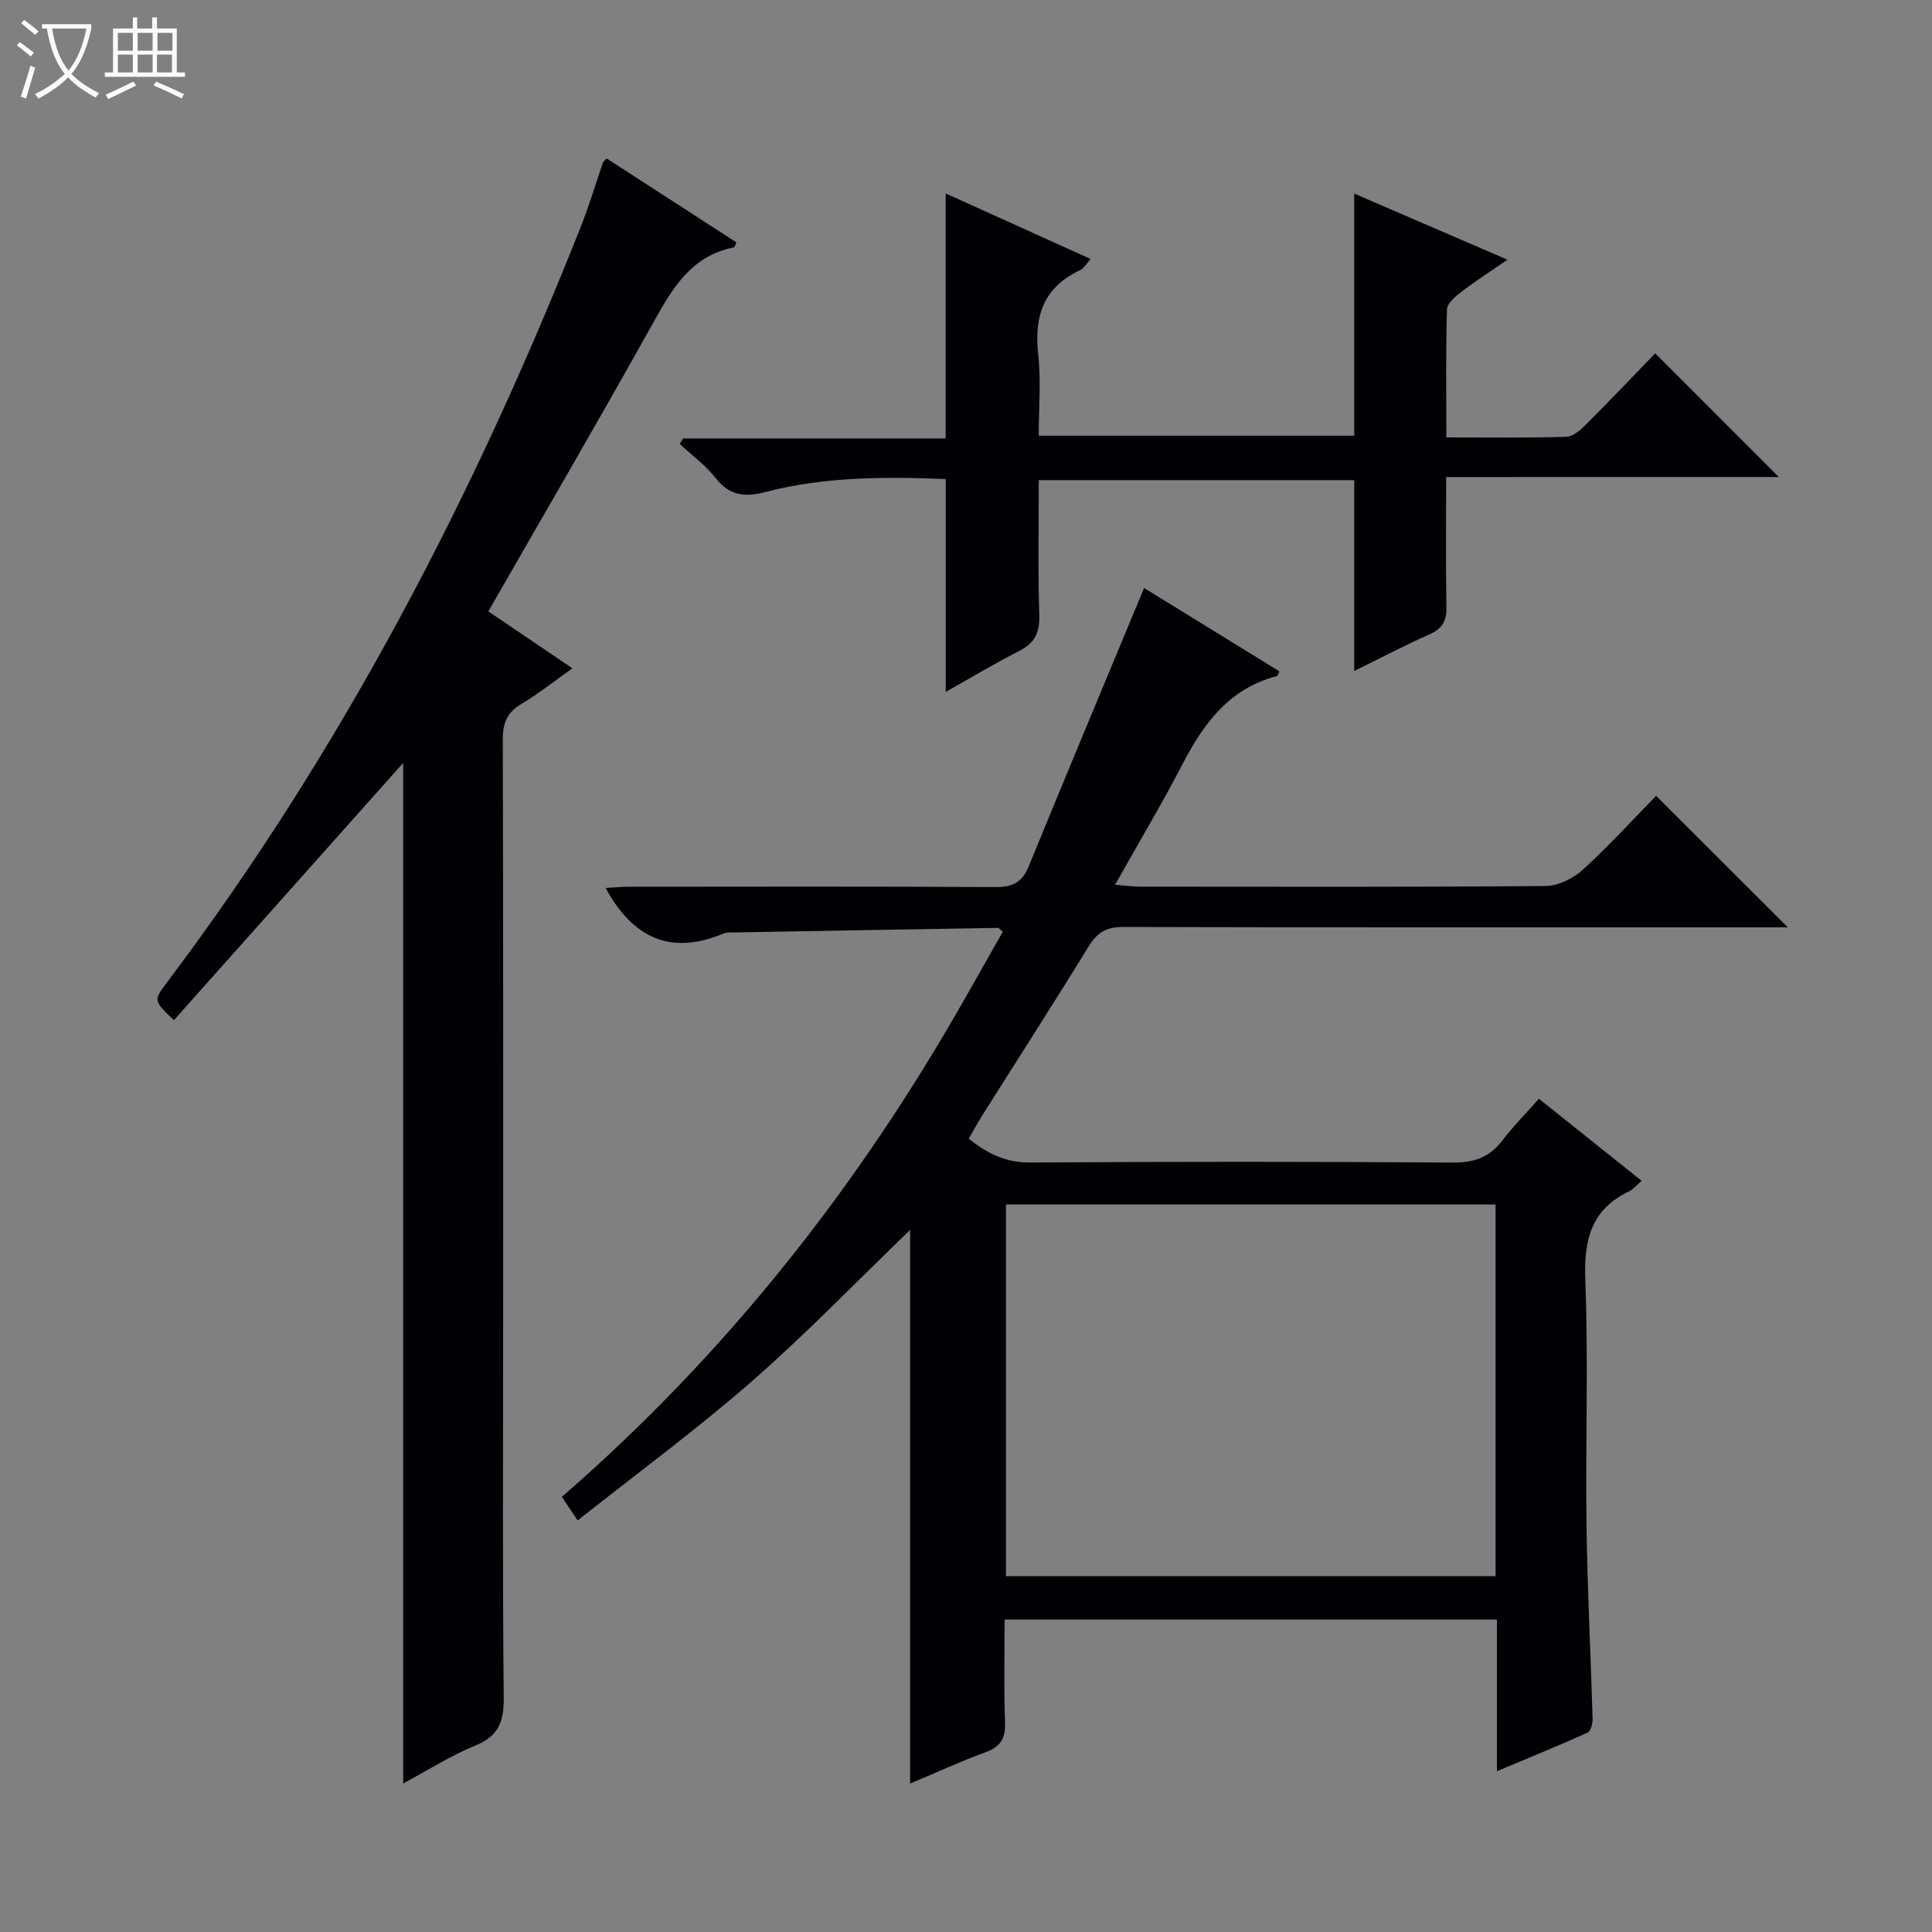
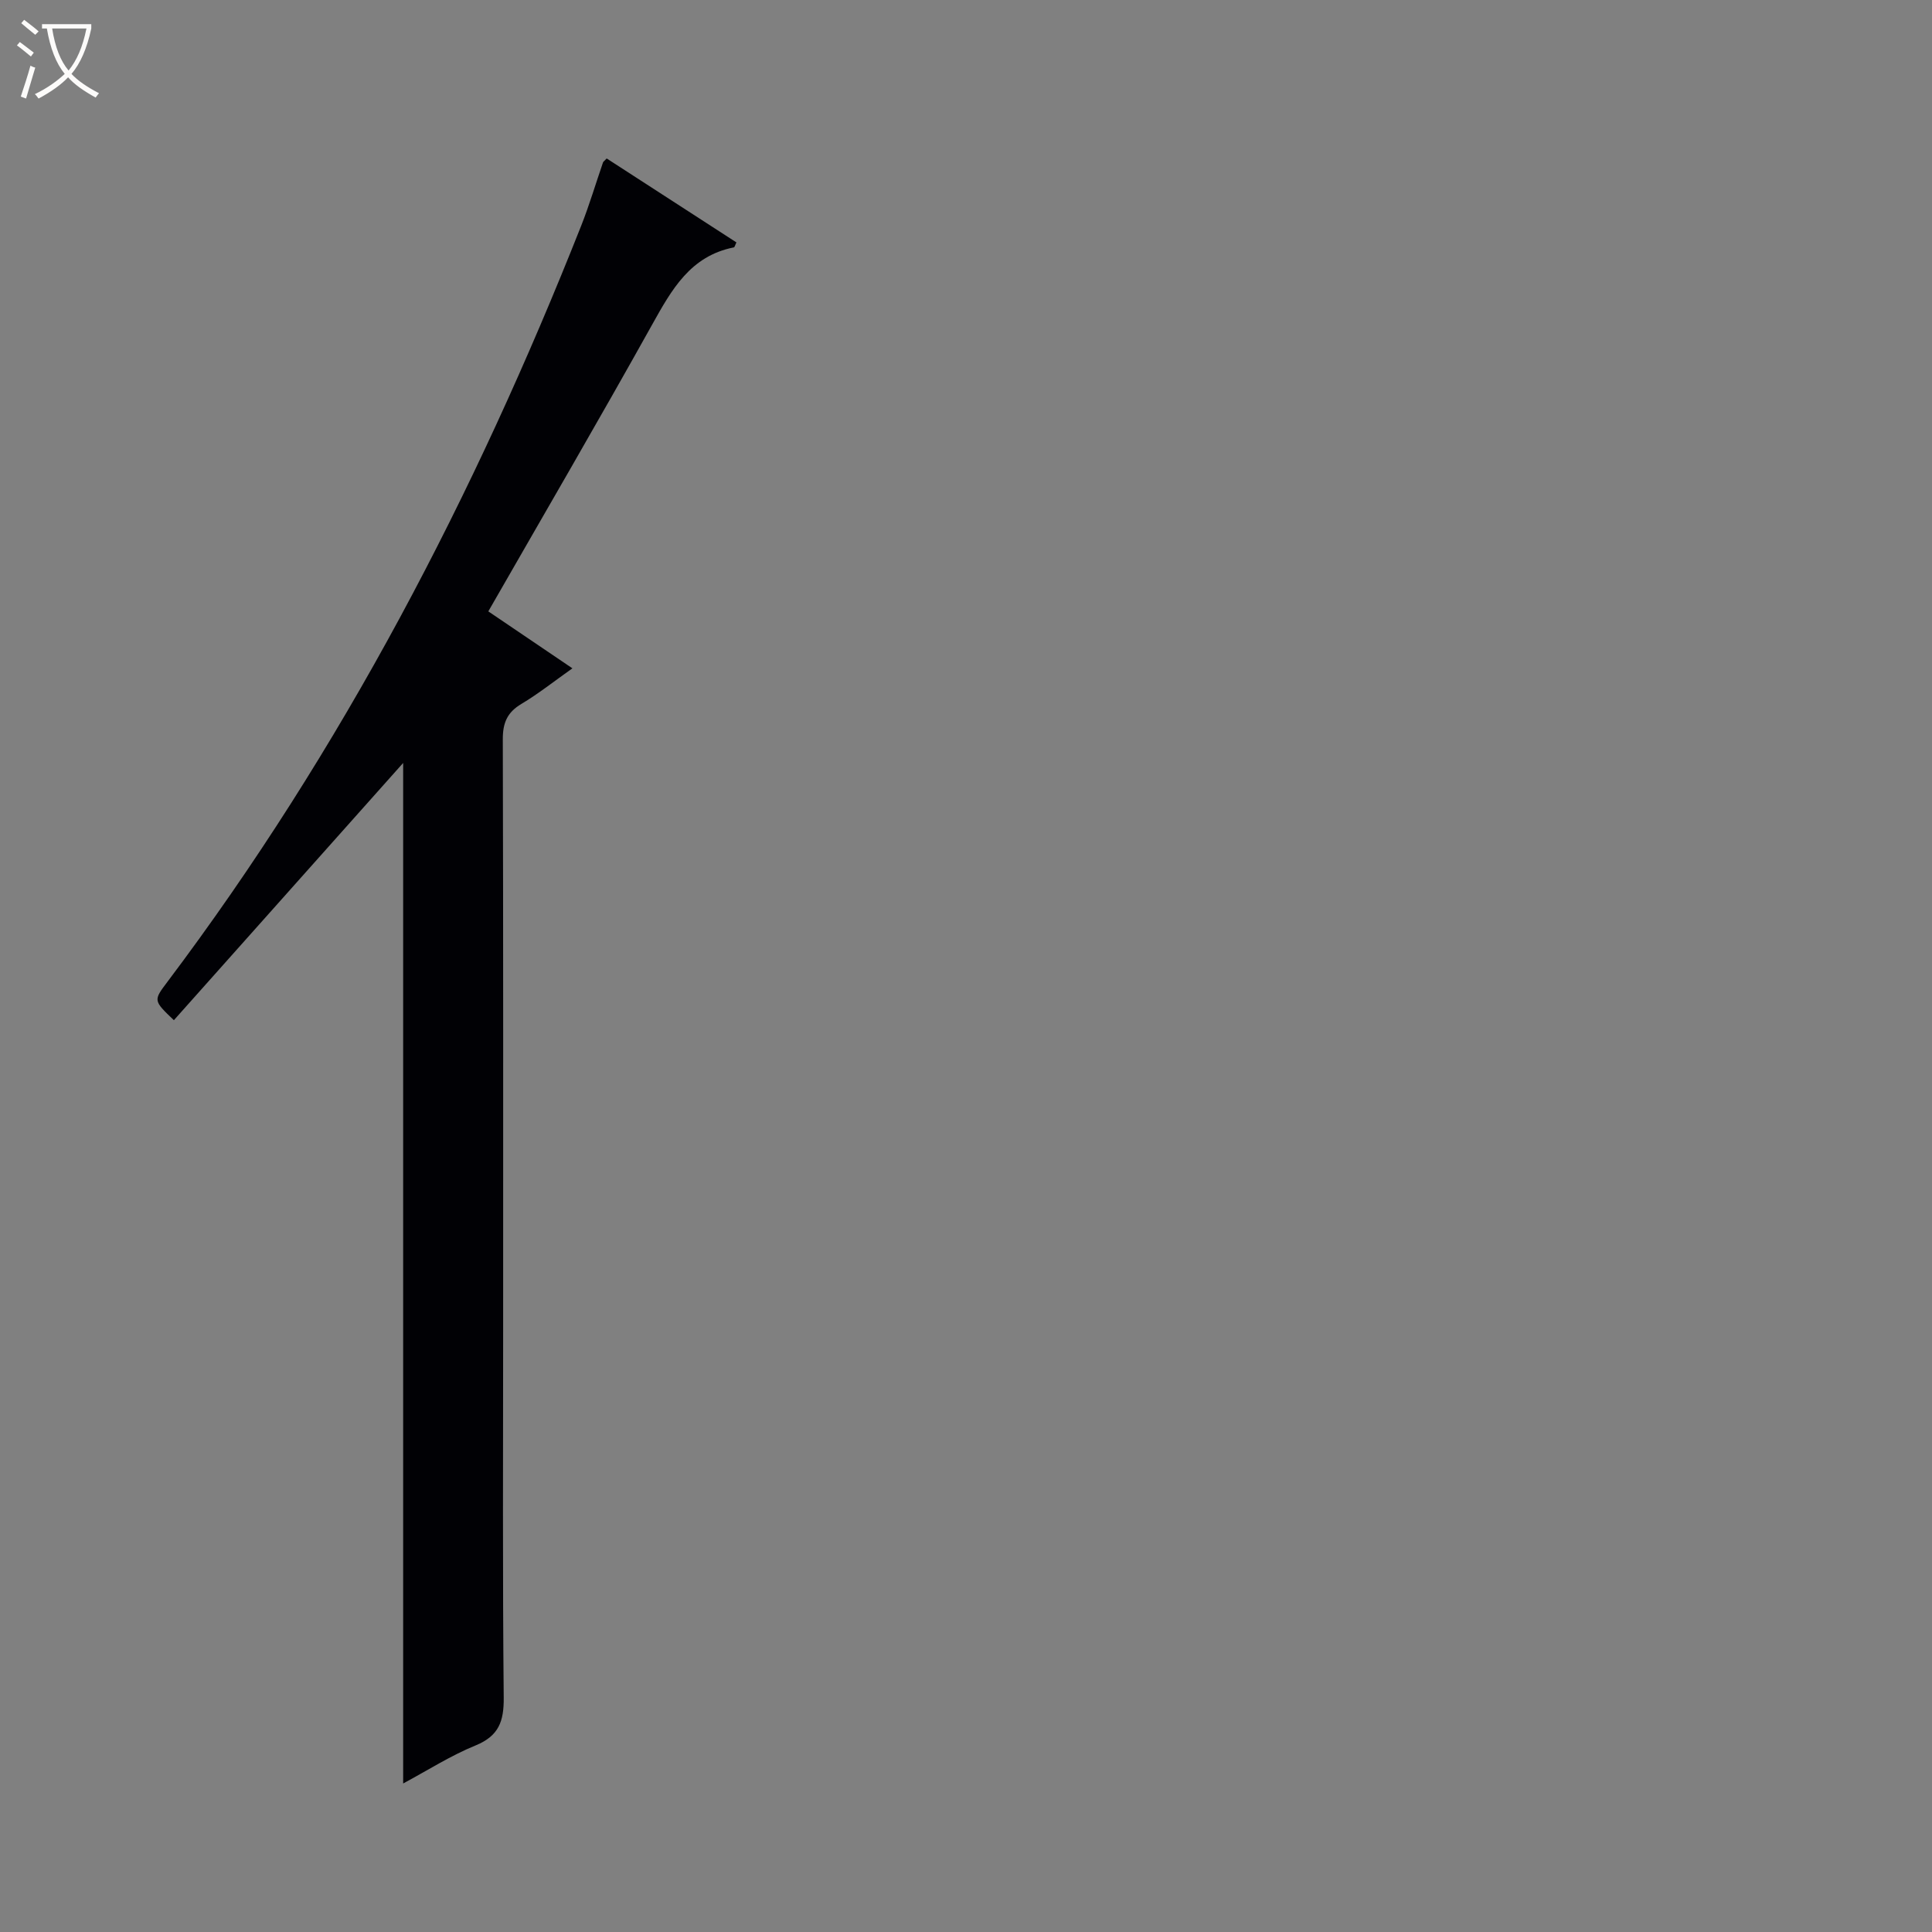
<svg xmlns="http://www.w3.org/2000/svg" enable-background="new 0 0 400 400" viewBox="0 0 400 400">
  <rect x="0" y="0" width="400" height="400" fill="#808080" stroke="none" />
  <path d="m6.4 11.7c-1-.8-1.9-1.6-2.9-2.3l.6-.7c.9.7 1.9 1.4 2.9 2.2zm-2.1 8.3c.7-2.1 1.4-4.2 2-6.4.2.1.6.3 1 .4-.7 2.3-1.3 4.4-1.9 6.4zm3-12.8c-1.1-.9-2.1-1.7-2.9-2.4l.6-.7c1 .8 2 1.5 3 2.4zm1.4-1.3v-.9h10.2v.9c-.9 4.2-2.3 7.3-4.1 9.4 1.3 1.4 3.2 2.7 5.7 4-.2.2-.4.5-.7.9-2.5-1.4-4.4-2.7-5.7-4.2-1.4 1.5-3.5 3-6.1 4.4 0 0 0 0-.1-.1-.3-.4-.5-.7-.7-.8 2.7-1.3 4.7-2.8 6.2-4.2-1.8-2.2-3-5.3-3.7-9.4zm9.2 0h-7.1c.6 3.8 1.7 6.7 3.4 8.7 1.7-2.1 2.9-4.8 3.7-8.7z" fill="#fcfbfa" />
-   <path d="m31.6 3.6h.9v2.3h4.1v9.1h1.7v.9h-16.6v-.9h1.7v-9.1h4.1v-2.3h.9v2.3h3.1v-2.3zm-4 13.3.6.8c-1.9.9-3.8 1.9-5.8 2.8-.2-.3-.3-.6-.5-.9 2-.9 3.9-1.8 5.7-2.7zm-3.2-10.1v3.7h3.1v-3.7zm0 4.5v3.7h3.1v-3.7zm4.1-4.5v3.7h3.1v-3.7zm0 4.5v3.7h3.1v-3.7zm9.1 9.1c-2.1-1.1-4.1-2-5.8-2.7l.5-.8c2.2.9 4.1 1.8 5.8 2.6zm-1.9-13.6h-3.1v3.7h3.1zm-3.2 4.5v3.7h3.1v-3.7z" fill="#fcfbfa" />
  <g fill="#010105">
-     <path d="m318.62 227.49c7.16 5.72 14.11 11.28 21.26 16.98-1.05.91-1.7 1.76-2.56 2.17-7.87 3.74-9.42 10.02-9.1 18.31.65 16.97.02 33.99.25 50.98.18 13.3.88 26.59 1.26 39.89.03.99-.37 2.6-1.04 2.9-6 2.71-12.1 5.19-18.77 7.99 0-10.88 0-20.99 0-31.4-33.97 0-67.56 0-101.92 0 0 6.95-.19 14.05.08 21.12.13 3.31-.76 5.16-3.98 6.33-5.25 1.91-10.34 4.27-15.67 6.51 0-38.68 0-76.85 0-114.63-10.69 10.3-21.28 21.29-32.72 31.3-11.49 10.05-23.83 19.11-36.11 28.85-1.32-1.98-2.11-3.16-3.27-4.89 34.03-29.54 61.4-64.28 83.49-103.25 2.61-4.6 5.22-9.19 7.79-13.71-.53-.47-.76-.83-.98-.83-18.13.29-36.26.62-54.39.94-.83.02-1.75-.08-2.48.23-10.79 4.55-18.7 1.03-24.38-9.44 1.48-.08 3.15-.25 4.81-.25 25.33-.02 50.66-.08 75.98.07 3.51.02 5.47-1.01 6.81-4.28 7.79-19.02 15.72-37.97 23.89-57.64 8.73 5.38 18.38 11.31 28.04 17.27-.29.53-.38.93-.56.97-9.86 2.57-15.19 9.83-19.59 18.34-4.25 8.22-9.02 16.17-13.9 24.86 2.25.18 3.68.39 5.12.39 27.99.02 55.99.1 83.98-.13 2.6-.02 5.7-1.53 7.68-3.32 5.39-4.9 10.31-10.32 15.24-15.35 9.19 9.18 17.9 17.87 27.28 27.23-2.23 0-3.94 0-5.65 0-43.99 0-87.98.04-131.97-.08-3.45-.01-5.35 1.11-7.12 3.98-7.22 11.76-14.7 23.37-22.06 35.05-.95 1.51-1.8 3.09-2.79 4.8 3.9 3.13 7.73 4.98 12.8 4.94 29.16-.2 58.32-.2 87.48.01 4.43.03 7.59-1.14 10.23-4.62 2.21-2.9 4.8-5.5 7.54-8.59zm-8.98 98.83c0-26.03 0-51.46 0-76.94-34.01 0-67.72 0-101.37 0v76.94z" />
    <path d="m101.1 126.58c6.09 4.13 11.57 7.84 17.41 11.79-3.79 2.68-7.04 5.27-10.58 7.38-2.94 1.76-3.84 3.94-3.83 7.31.11 40.65.07 81.29.07 121.94 0 25.49-.13 50.98.12 76.46.05 4.91-1 7.94-5.84 9.92-5.15 2.1-9.91 5.15-14.98 7.87 0-71.11 0-141.6 0-211.29-15.52 17.41-31.48 35.32-47.47 53.26-4.27-4.08-4.26-4.07-1.34-7.94 36.16-48.01 63.6-100.8 85.66-156.52 1.7-4.3 3.02-8.76 4.53-13.14.05-.14.22-.24.76-.81 8.9 5.76 17.88 11.57 26.86 17.38-.27.53-.36 1-.54 1.03-9.01 1.78-12.87 8.75-16.91 15.99-11.02 19.77-22.41 39.3-33.92 59.37z" />
-     <path d="m299.41 98.77c0 9.63-.11 18.28.06 26.92.06 2.9-.88 4.49-3.56 5.67-5.27 2.33-10.37 5.03-15.53 7.56 0-13.29 0-26.2 0-39.51-21.36 0-43.06 0-65.31 0 0 9.33-.19 18.61.1 27.88.11 3.63-.89 5.84-4.16 7.49-5.15 2.61-10.1 5.6-15.21 8.48 0-14.82 0-29.28 0-44.08-12.38-.49-24.97-.53-37.3 2.68-4.28 1.12-7.44.81-10.34-2.89-2.08-2.66-4.92-4.72-7.43-7.05.23-.38.46-.76.69-1.14h54.37c0-17.12 0-33.76 0-50.73 9.7 4.39 19.63 8.88 30.03 13.58-.93 1.01-1.43 1.95-2.21 2.31-7.56 3.53-9.54 9.54-8.66 17.44.6 5.42.11 10.96.11 16.83h65.32c0-16.71 0-33.14 0-50.13 10.19 4.4 20.46 8.83 31.72 13.69-3.58 2.47-6.68 4.46-9.6 6.69-1.22.93-2.89 2.36-2.92 3.6-.26 8.61-.13 17.24-.13 26.5 8.63 0 16.74.12 24.84-.12 1.38-.04 2.93-1.4 4.03-2.51 4.94-4.93 9.74-10 14.37-14.77 8.75 8.75 16.98 16.98 25.59 25.6-22.87.01-45.54.01-68.87.01z" />
  </g>
</svg>